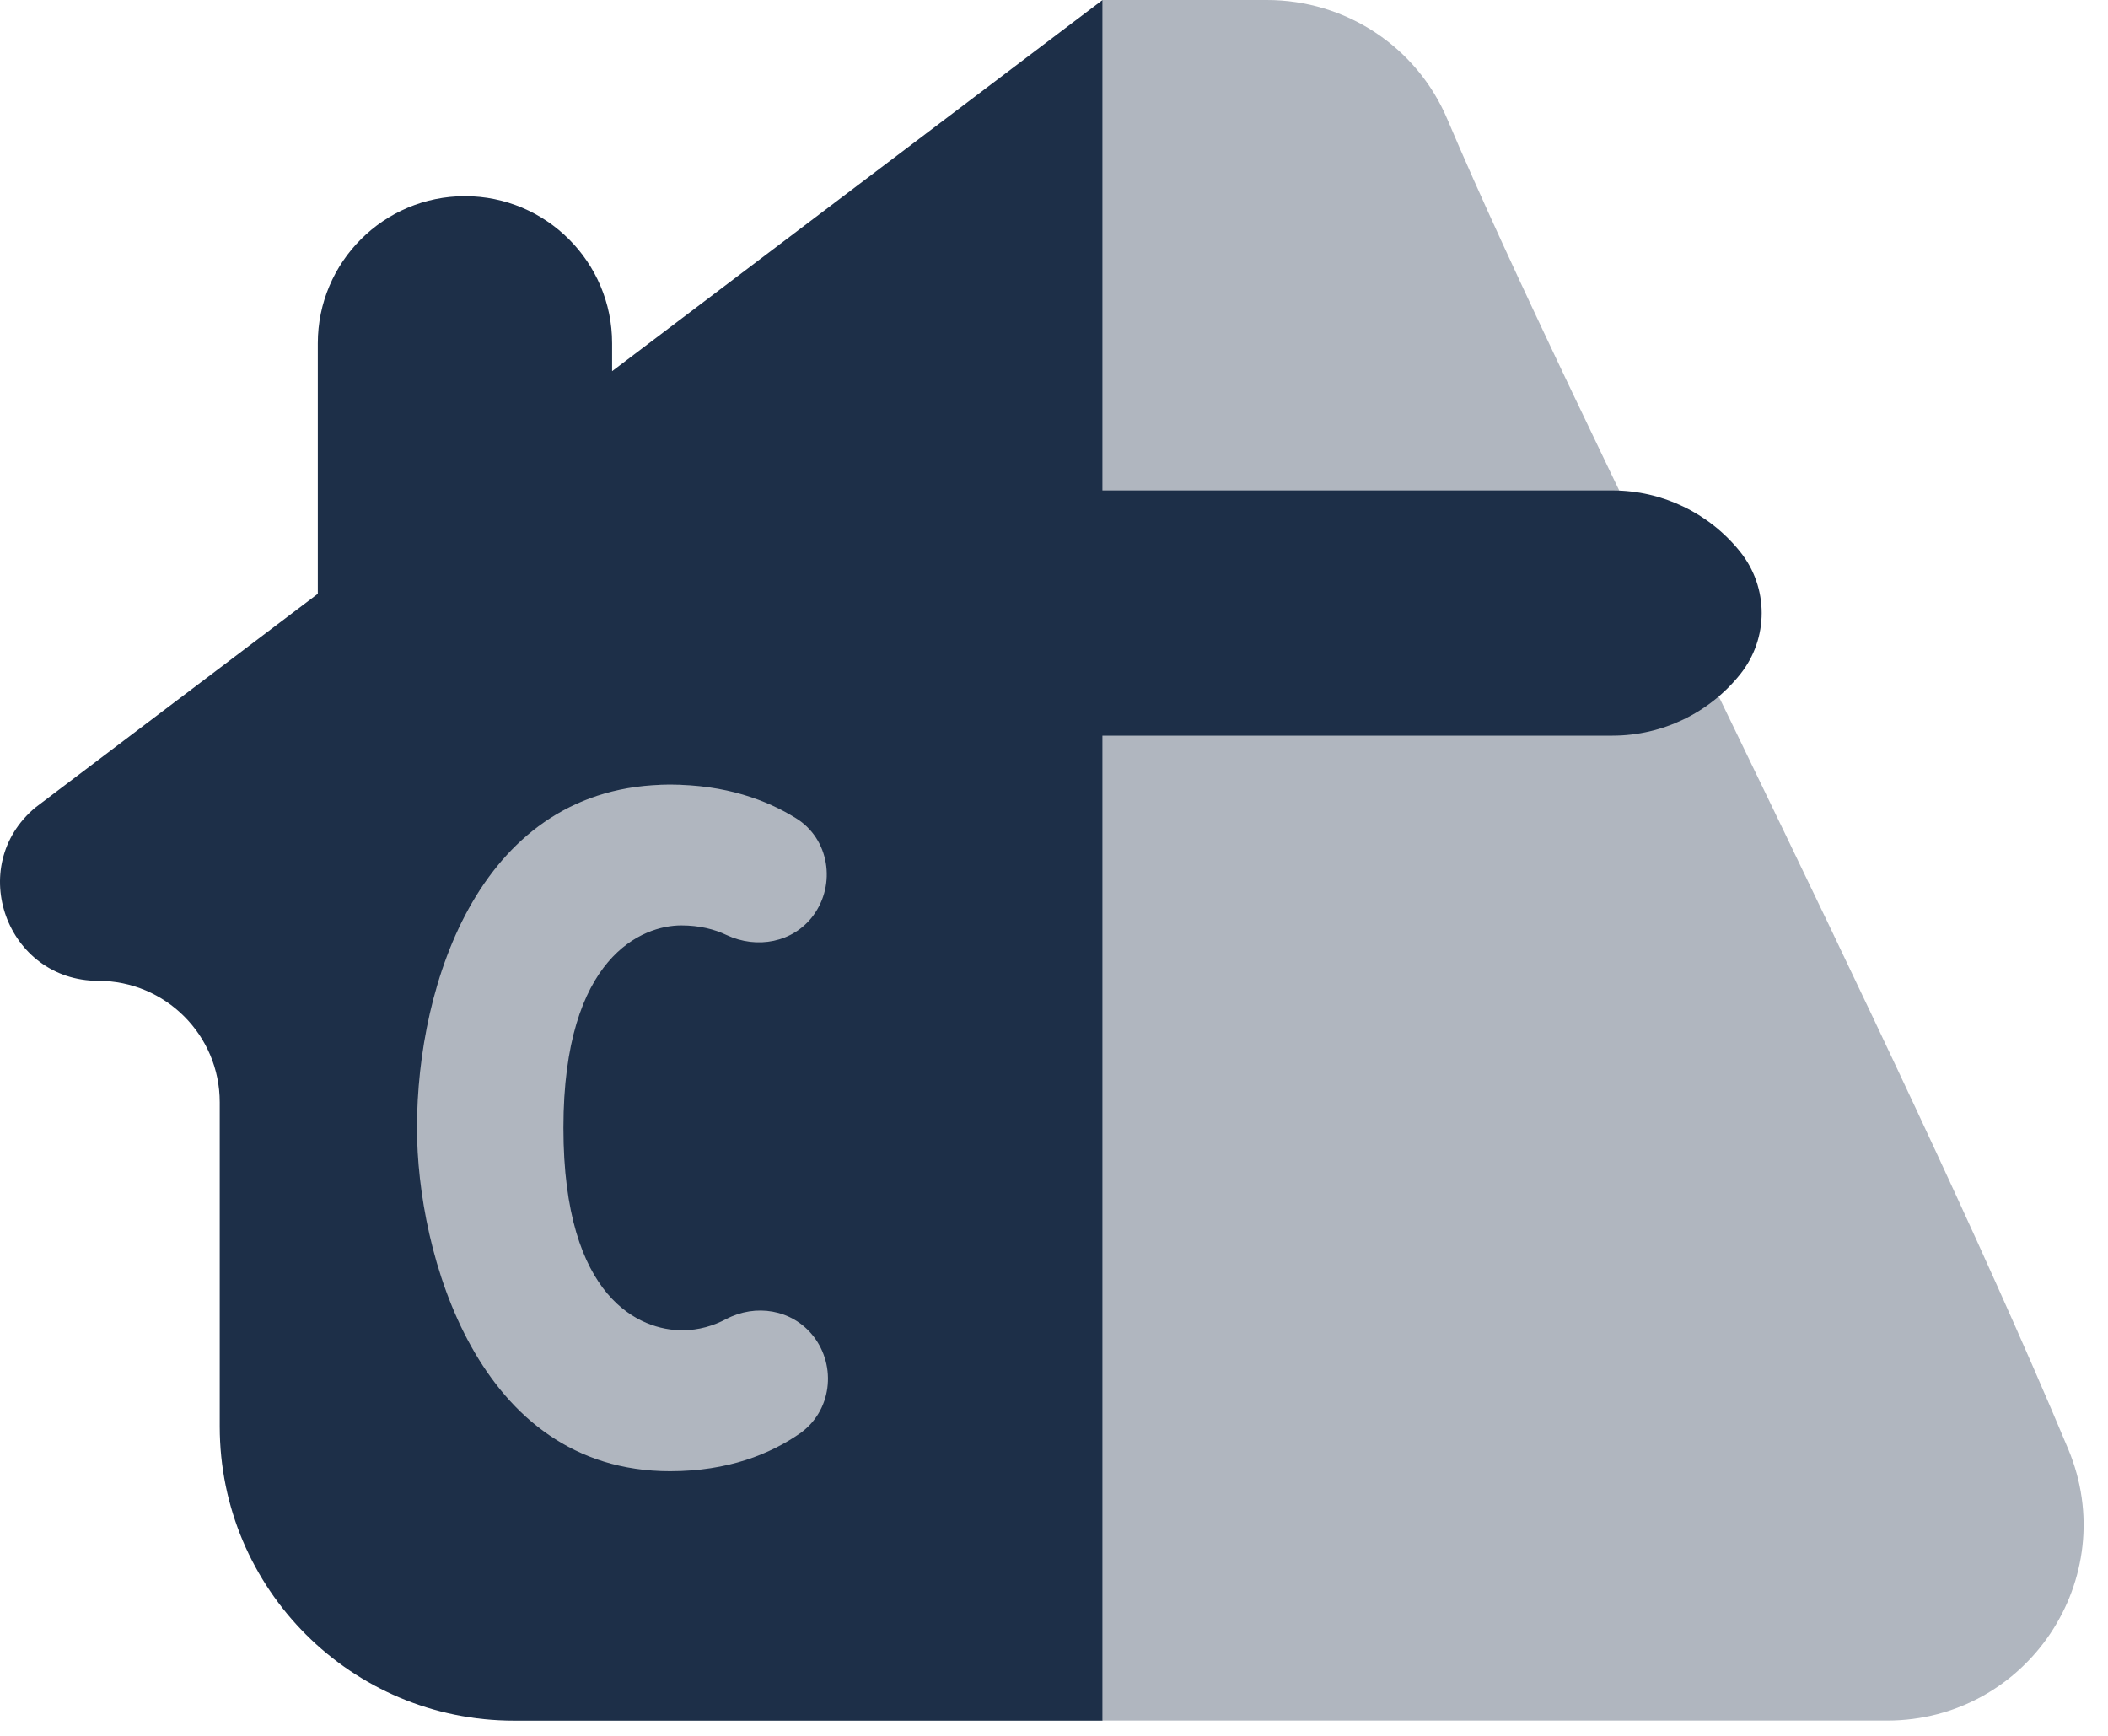
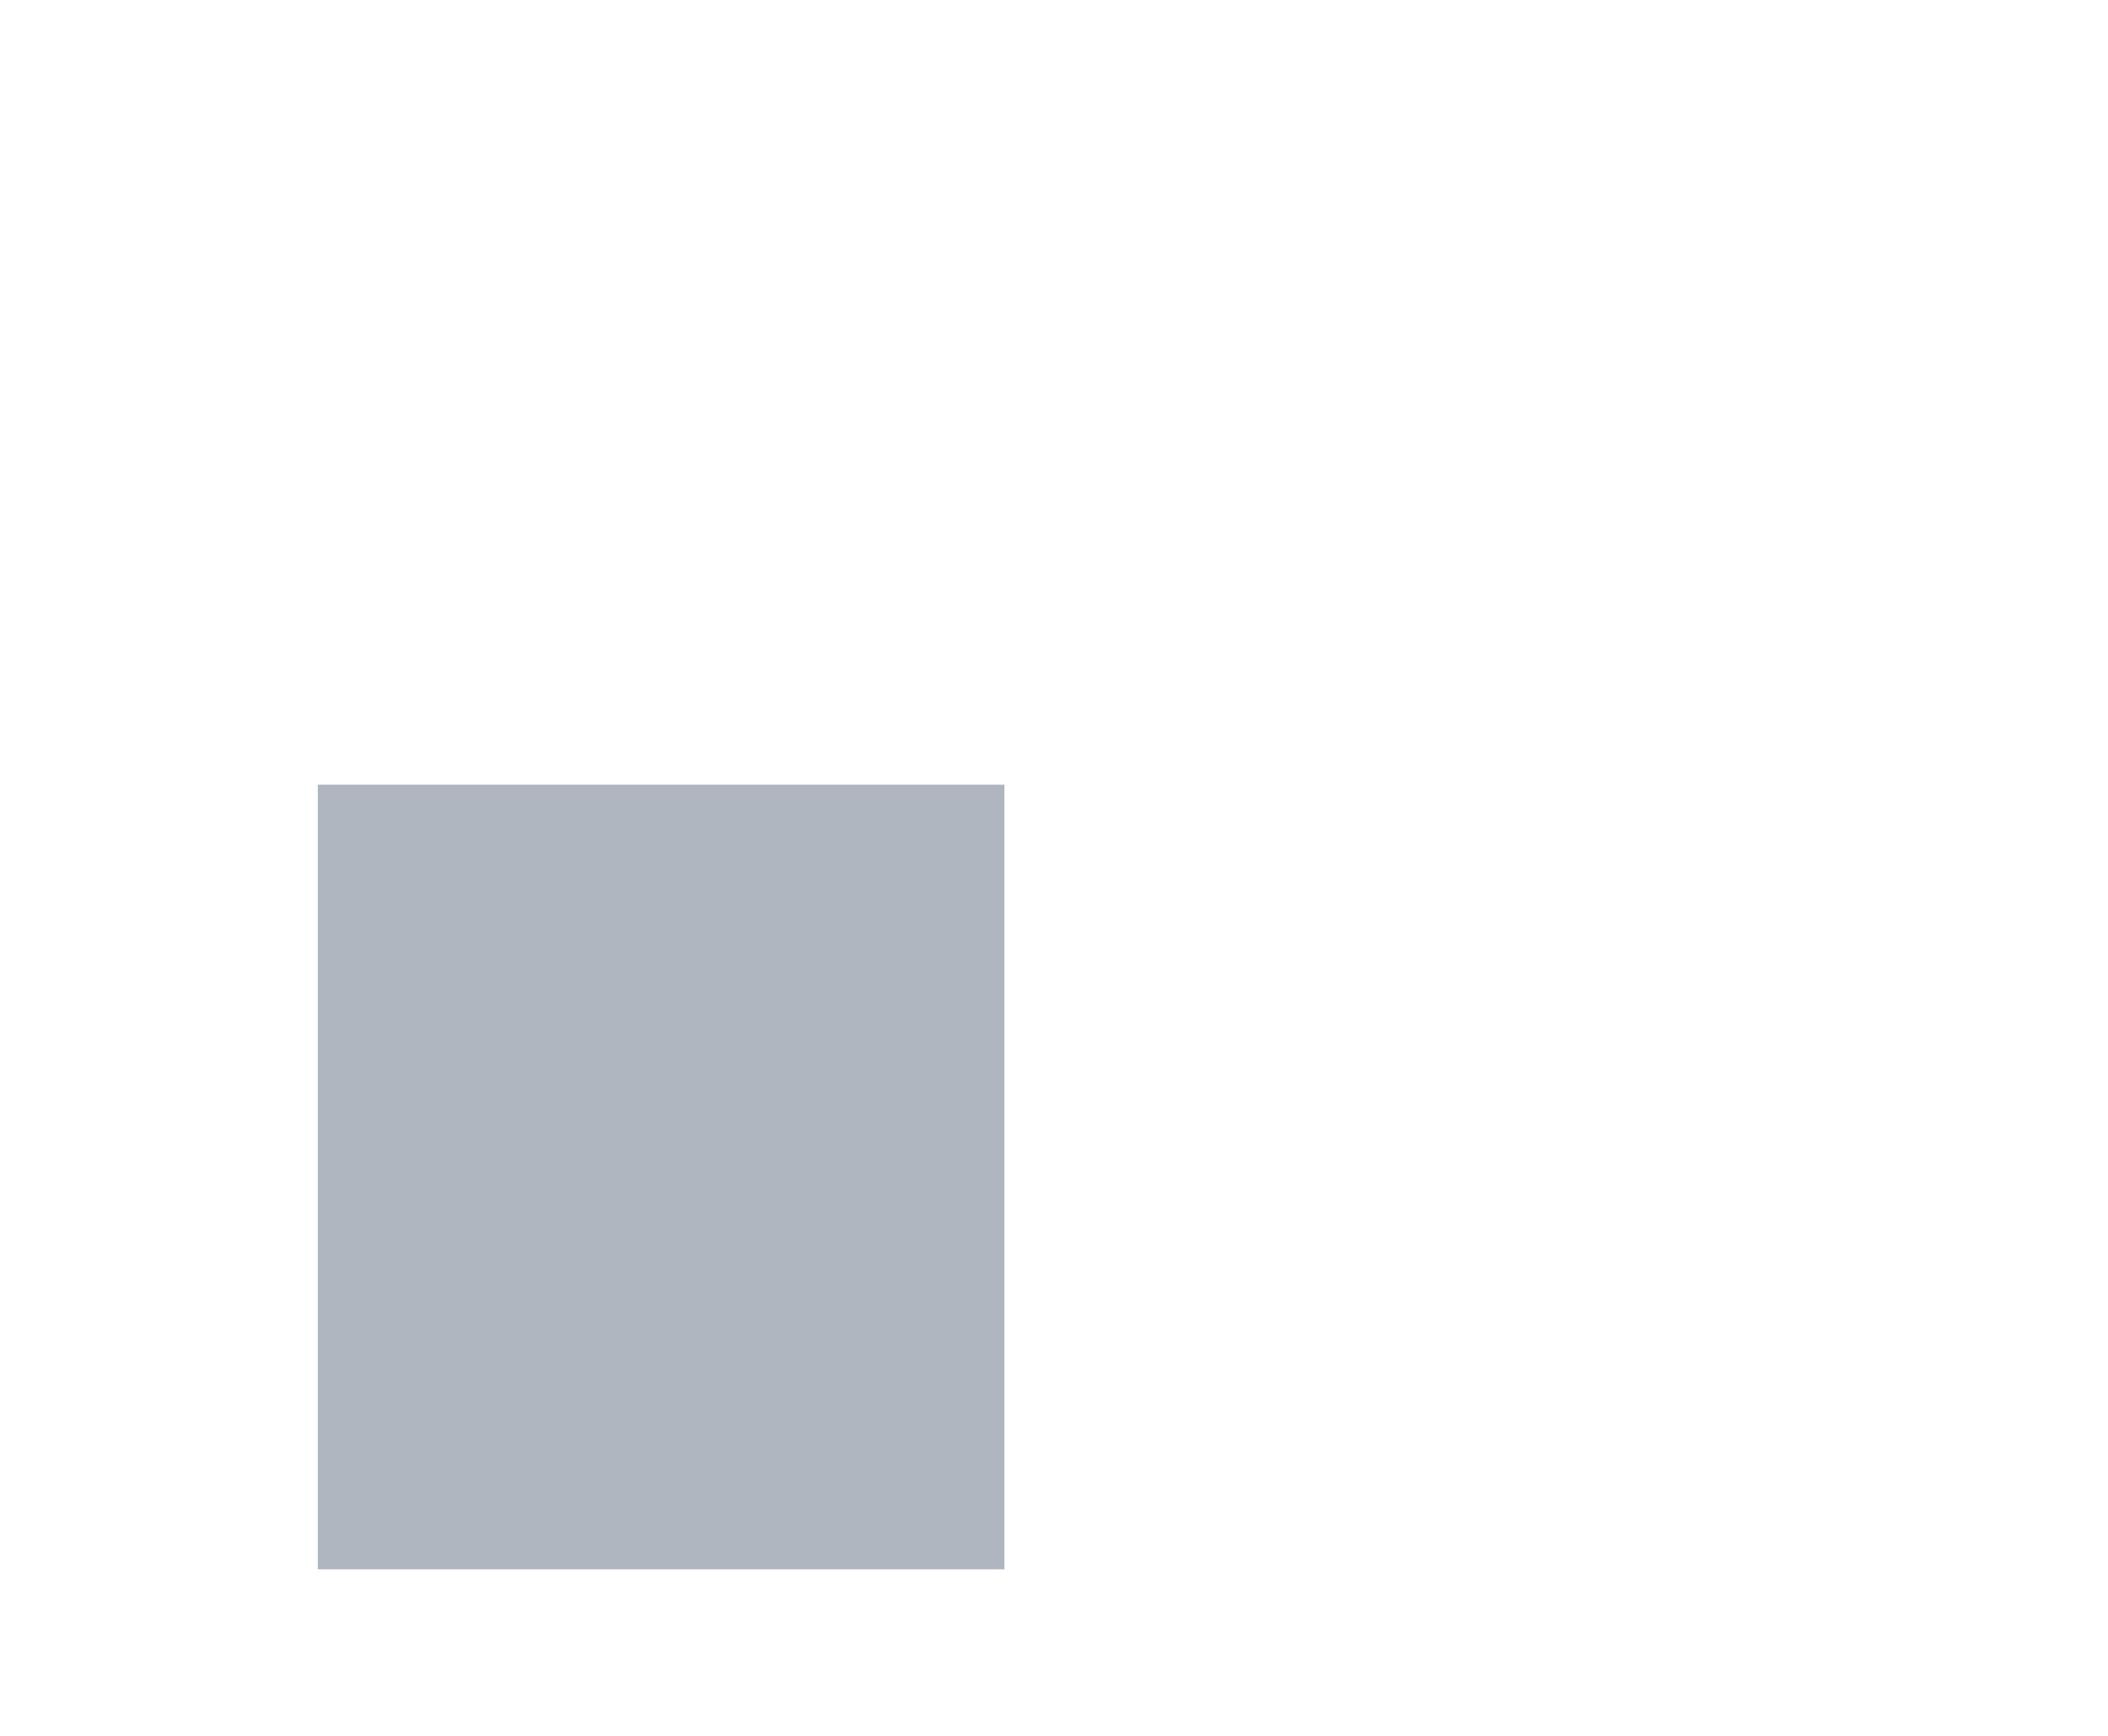
<svg xmlns="http://www.w3.org/2000/svg" width="51" height="42" viewBox="0 0 51 42" fill="none">
  <path opacity="0.35" d="M24.301 18.985H7.689V37.971H24.301V18.985Z" fill="#1D2F48" />
-   <path opacity="0.35" d="M26.674 0H30.649C32.555 0 34.273 1.127 35.016 2.883C38.028 10.003 45.868 25.094 50.038 35.063C51.346 38.191 49.044 41.63 45.655 41.63H26.674V0Z" fill="#1D2F48" />
-   <path d="M42.1 13.349C41.35 12.412 40.213 11.866 39.012 11.866H26.674V0L14.809 8.98V8.306C14.809 6.341 13.214 4.746 11.249 4.746C9.284 4.746 7.689 6.341 7.689 8.306V14.367L0.859 19.536C-0.847 20.957 0.159 23.732 2.378 23.732C4.001 23.732 5.316 25.046 5.316 26.67V34.513C5.316 38.445 8.503 41.632 12.435 41.632H26.674V17.799H39.012C40.213 17.799 41.35 17.253 42.1 16.316C42.795 15.449 42.795 14.215 42.1 13.349ZM19.341 34.691C18.636 35.177 17.623 35.597 16.211 35.597C11.543 35.597 10.088 30.308 10.088 27.291C10.088 23.803 11.619 18.985 16.211 18.985C17.557 18.985 18.551 19.358 19.258 19.797C20.063 20.295 20.236 21.394 19.674 22.154C19.187 22.808 18.314 22.97 17.576 22.623C17.281 22.483 16.921 22.391 16.482 22.391C15.559 22.391 13.631 23.124 13.631 27.289C13.631 31.454 15.509 32.187 16.505 32.187C16.909 32.187 17.265 32.076 17.566 31.917C18.283 31.539 19.159 31.682 19.666 32.315L19.669 32.318C20.255 33.058 20.12 34.154 19.341 34.691Z" fill="#1D2F48" />
</svg>